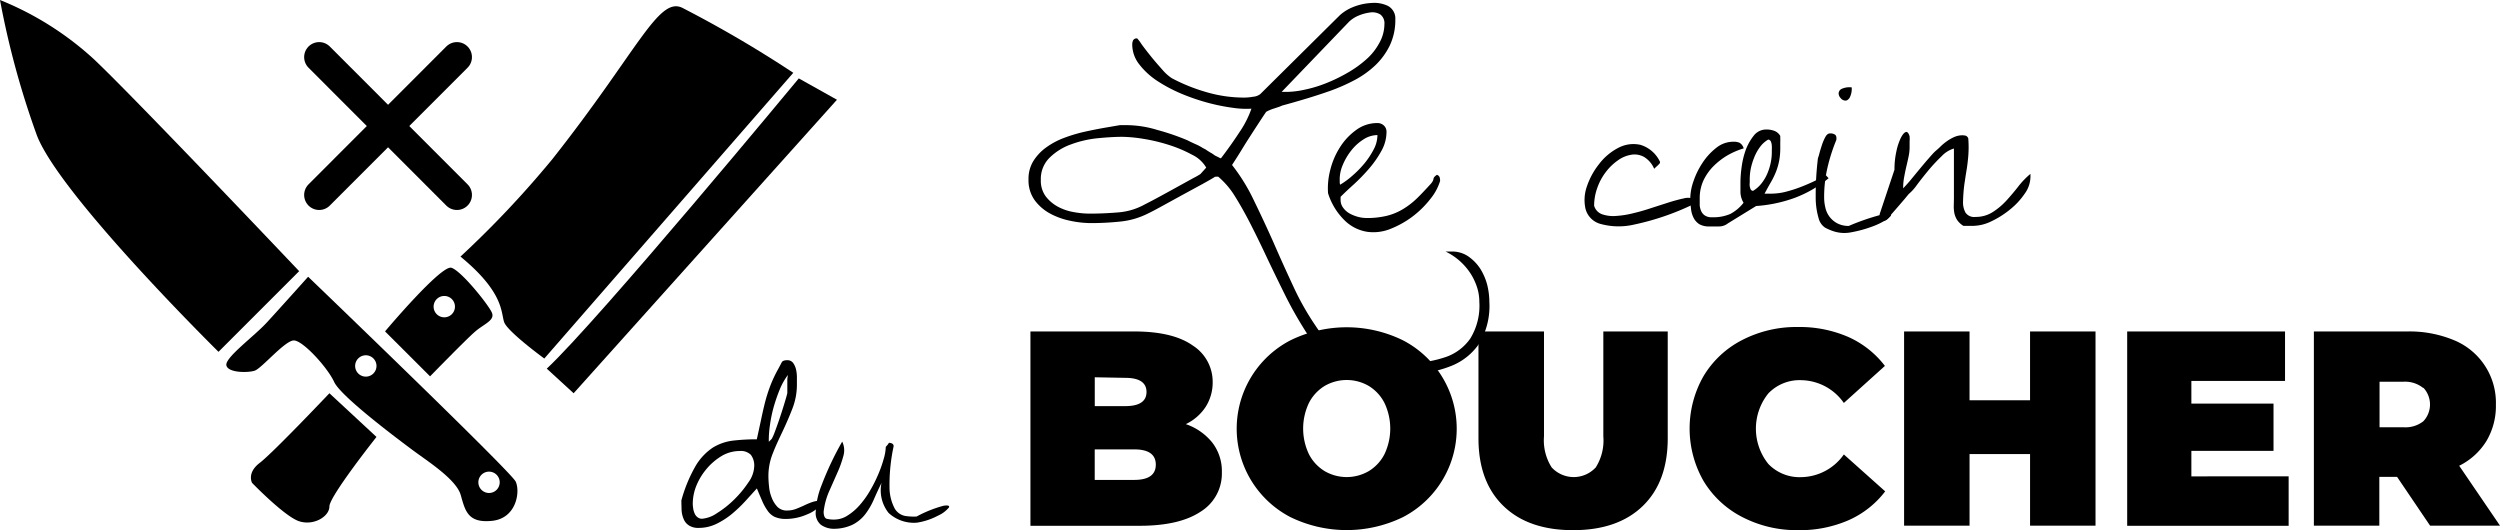
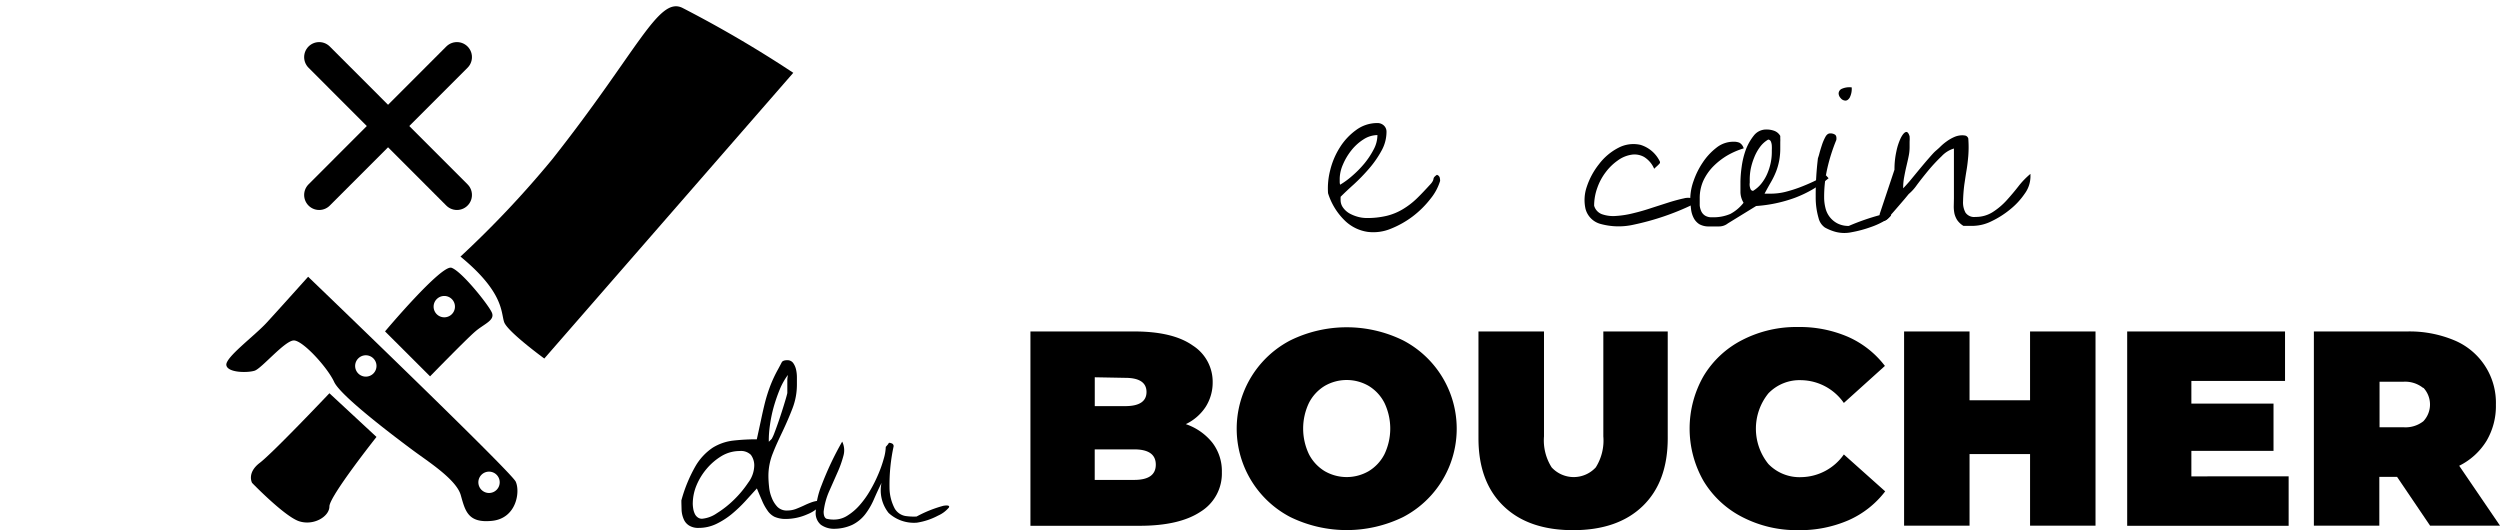
<svg xmlns="http://www.w3.org/2000/svg" id="Calque_2" data-name="Calque 2" width="293.752" height="62.298" viewBox="0 0 293.752 62.298">
  <g id="Calque_2-2" data-name="Calque 2" transform="translate(0)">
-     <path id="Tracé_300" data-name="Tracé 300" d="M167.419,20.833c-.274.183-.789.473-1.537.889l-2.392,1.3-2.367,1.3c-.739.407-1.271.681-1.586.831a9.253,9.253,0,0,1-3.322.955,33.117,33.117,0,0,1-3.372.174A12.036,12.036,0,0,1,150.35,26a8.439,8.439,0,0,1-2.376-.872,5.482,5.482,0,0,1-1.777-1.57,4,4,0,0,1-.7-2.4,3.97,3.97,0,0,1,.581-2.184,5.681,5.681,0,0,1,1.5-1.586,8.9,8.9,0,0,1,2.085-1.113,18.057,18.057,0,0,1,2.367-.714c.831-.183,1.578-.332,2.317-.465l1.894-.324h.689a12.517,12.517,0,0,1,3.7.565,27.591,27.591,0,0,1,3.555,1.221l.341.174.631.291a4.984,4.984,0,0,1,.664.341,5.2,5.2,0,0,0,.473.257l.191.133.357.224a4.017,4.017,0,0,1,.357.216l.191.141.407.2a1.869,1.869,0,0,0,.307.141q1.2-1.57,2.2-3.106a11.629,11.629,0,0,0,1.387-2.733,10.341,10.341,0,0,1-2.168-.1,22.751,22.751,0,0,1-2.907-.581,25.059,25.059,0,0,1-3.14-1.071,17.908,17.908,0,0,1-2.866-1.52,8.7,8.7,0,0,1-2.093-1.927,3.779,3.779,0,0,1-.831-2.342,1.171,1.171,0,0,1,.1-.49.482.482,0,0,1,.482-.224,4.825,4.825,0,0,1,.49.648c.307.432.689.922,1.13,1.47s.9,1.071,1.346,1.57a5.4,5.4,0,0,0,1.1.988,21.13,21.13,0,0,0,4.153,1.661,15.69,15.69,0,0,0,4.419.615,5.914,5.914,0,0,0,.988-.1,1.545,1.545,0,0,0,.831-.307l9.328-9.245a5.067,5.067,0,0,1,1.57-.98,6.645,6.645,0,0,1,2.16-.482,3.746,3.746,0,0,1,1.91.324,1.661,1.661,0,0,1,.905,1.586,6.944,6.944,0,0,1-.648,3.073,8.157,8.157,0,0,1-1.7,2.334,11,11,0,0,1-2.442,1.744,22.052,22.052,0,0,1-2.866,1.263c-.988.349-1.969.664-2.94.955s-1.852.54-2.675.764l-.341.141-.6.2a4.984,4.984,0,0,0-.6.224,2.409,2.409,0,0,0-.374.191c-.365.54-.706,1.063-1.022,1.545s-.631.98-.939,1.454-.623.98-.939,1.5-.689,1.1-1.1,1.736a21.786,21.786,0,0,1,2.542,4.111q1.179,2.417,2.326,4.984c.756,1.744,1.537,3.464,2.334,5.175a31.837,31.837,0,0,0,2.575,4.568,13.871,13.871,0,0,0,3,3.306,5.9,5.9,0,0,0,3.754,1.213c1.595,0,3.14,0,4.643-.091a13.173,13.173,0,0,0,4.02-.731,5.814,5.814,0,0,0,2.8-2.143,7.368,7.368,0,0,0,1.063-4.311,5.589,5.589,0,0,0-.307-1.827,7,7,0,0,0-.831-1.662,7.218,7.218,0,0,0-1.263-1.4,7.085,7.085,0,0,0-1.57-1.022h.714a3.322,3.322,0,0,1,1.985.59,5.308,5.308,0,0,1,1.371,1.412,6.811,6.811,0,0,1,.831,1.927,8.621,8.621,0,0,1,.249,2,8.6,8.6,0,0,1-1.188,4.876,7.152,7.152,0,0,1-3.14,2.575,13.8,13.8,0,0,1-4.494,1.013q-2.542.166-5.233.166a4.734,4.734,0,0,1-2.924-.457,9.07,9.07,0,0,1-2.591-2.052,21.662,21.662,0,0,1-2.334-3.173q-1.138-1.827-2.151-3.871t-2.018-4.153q-.98-2.1-1.927-3.962t-1.894-3.381a9.536,9.536,0,0,0-1.969-2.309Zm-20.474.374a3.1,3.1,0,0,0,.557,1.91,4.485,4.485,0,0,0,1.4,1.213,6.071,6.071,0,0,0,1.844.648,10.582,10.582,0,0,0,1.927.191c1.113,0,2.226-.05,3.322-.141a7.633,7.633,0,0,0,3.206-.964c.449-.224,1.038-.532,1.753-.922s1.42-.772,2.118-1.163l1.794-.988a8.613,8.613,0,0,0,.831-.473l.681-.756a3.813,3.813,0,0,0-1.661-1.512A15.251,15.251,0,0,0,162,17.1a20.191,20.191,0,0,0-2.982-.714,16.737,16.737,0,0,0-2.492-.241c-.831,0-1.811.058-2.915.166a12.692,12.692,0,0,0-3.123.723A6.869,6.869,0,0,0,148,18.574a3.489,3.489,0,0,0-1.055,2.625ZM187.312,2.933a1.287,1.287,0,0,0-.473-1.163,1.778,1.778,0,0,0-1.163-.241,5.117,5.117,0,0,0-1.4.374,3.63,3.63,0,0,0-1.121.723l-7.916,8.24h.581a10.266,10.266,0,0,0,2.11-.257,15.034,15.034,0,0,0,2.492-.748,18.7,18.7,0,0,0,2.492-1.2,12.924,12.924,0,0,0,2.218-1.57,6.919,6.919,0,0,0,1.57-1.944,4.6,4.6,0,0,0,.615-2.243Z" transform="translate(-24.646 -0.068)" />
    <path id="Tracé_301" data-name="Tracé 301" d="M187.866,25.649a8.5,8.5,0,0,1,.257-2.716,8.912,8.912,0,0,1,1.13-2.658,7.268,7.268,0,0,1,1.894-2.035,4.153,4.153,0,0,1,2.492-.831,1.08,1.08,0,0,1,.789.291.988.988,0,0,1,.307.764,4.56,4.56,0,0,1-.6,2.218,11.919,11.919,0,0,1-1.454,2.085,22.074,22.074,0,0,1-1.786,1.844c-.631.565-1.146,1.055-1.553,1.462v.158a.83.83,0,0,0,0,.183,1.512,1.512,0,0,0,.307.955,2.392,2.392,0,0,0,.764.673,4.452,4.452,0,0,0,.988.39,3.937,3.937,0,0,0,.972.133,9.726,9.726,0,0,0,2.392-.257,6.794,6.794,0,0,0,1.894-.781,9.087,9.087,0,0,0,1.661-1.279c.515-.5,1.038-1.063,1.586-1.661a1.661,1.661,0,0,0,.291-.415,1.065,1.065,0,0,0,.066-.241.423.423,0,0,1,.091-.183,1.428,1.428,0,0,1,.307-.257.5.5,0,0,1,.324.307,1.7,1.7,0,0,1,.05.407,6.171,6.171,0,0,1-1.13,2.1,11.287,11.287,0,0,1-2.043,2.035,11.014,11.014,0,0,1-2.6,1.478,5.349,5.349,0,0,1-2.758.374,4.859,4.859,0,0,1-2.567-1.229A7.658,7.658,0,0,1,187.866,25.649Zm5.814-6.828a3.065,3.065,0,0,0-1.661.515,5.723,5.723,0,0,0-1.412,1.279,7.076,7.076,0,0,0-.988,1.661,4.361,4.361,0,0,0-.382,1.62v.382a1.2,1.2,0,0,0,.05.374,9.253,9.253,0,0,0,1.379-1.005,12.193,12.193,0,0,0,1.462-1.478,9.534,9.534,0,0,0,1.1-1.661,3.588,3.588,0,0,0,.44-1.686Z" transform="translate(-31.82 -2.949)" />
    <path id="Tracé_302" data-name="Tracé 302" d="M236.884,27.482a30.375,30.375,0,0,1-6.911,2.359,7.99,7.99,0,0,1-4.045-.108,2.492,2.492,0,0,1-1.661-1.753,4.776,4.776,0,0,1,.158-2.6,8.622,8.622,0,0,1,1.445-2.658,6.719,6.719,0,0,1,2.276-1.91,3.771,3.771,0,0,1,2.575-.341,3.721,3.721,0,0,1,2.3,1.993v.141a2.732,2.732,0,0,1-.341.357c-.183.166-.3.274-.341.324a3.015,3.015,0,0,0-1.179-1.387,2.292,2.292,0,0,0-1.5-.266,3.68,3.68,0,0,0-1.586.664,6.246,6.246,0,0,0-1.412,1.362,6.645,6.645,0,0,0-1.005,1.861,6.164,6.164,0,0,0-.374,2.1,1.487,1.487,0,0,0,.93,1.005,4.045,4.045,0,0,0,1.661.2A10.964,10.964,0,0,0,229.9,28.5c.739-.174,1.47-.39,2.185-.631l2.068-.664c.656-.2,1.221-.349,1.661-.44a1.877,1.877,0,0,1,1.022,0C237.009,26.859,237.042,27.1,236.884,27.482Z" transform="translate(-37.971 -3.452)" />
    <path id="Tracé_303" data-name="Tracé 303" d="M239.11,26.418a6.445,6.445,0,0,1,.39-2.052,9.2,9.2,0,0,1,1.071-2.16,7.293,7.293,0,0,1,1.6-1.736,3.19,3.19,0,0,1,2.018-.714,1.753,1.753,0,0,1,.7.116,1.1,1.1,0,0,1,.5.664,9.137,9.137,0,0,0-1.935.839,8.307,8.307,0,0,0-1.661,1.3,6.1,6.1,0,0,0-1.146,1.661,4.984,4.984,0,0,0-.424,2.068v.831a2.1,2.1,0,0,0,.191.714,1.2,1.2,0,0,0,.44.49,1.428,1.428,0,0,0,.831.191,4.984,4.984,0,0,0,2.135-.39,4.9,4.9,0,0,0,1.553-1.312,2.542,2.542,0,0,1-.365-1.213V24.433a14.123,14.123,0,0,1,.141-1.711,9.626,9.626,0,0,1,.49-2.027,6.163,6.163,0,0,1,.939-1.661,1.836,1.836,0,0,1,1.47-.714,2.616,2.616,0,0,1,.939.158,1.337,1.337,0,0,1,.7.6v.282a3.32,3.32,0,0,1,0,.415V20.5a7.829,7.829,0,0,1-.125,1.47,7.519,7.519,0,0,1-.357,1.263,9.412,9.412,0,0,1-.6,1.246c-.241.415-.5.88-.764,1.379h.748a7.16,7.16,0,0,0,1.661-.2,15.858,15.858,0,0,0,1.661-.515c.556-.208,1.1-.44,1.661-.7l1.487-.739.307.341a13.837,13.837,0,0,1-3.987,2.309,16.463,16.463,0,0,1-4.527.955l-3.322,2.043a1.661,1.661,0,0,1-1.08.357h-1.1a2.234,2.234,0,0,1-1.179-.266,1.9,1.9,0,0,1-.664-.739,2.957,2.957,0,0,1-.307-1.055,10.074,10.074,0,0,1-.083-1.238ZM246.1,24.3v.274a1.338,1.338,0,0,0,0,.407,1.662,1.662,0,0,0,.1.357.341.341,0,0,0,.291.191,3.713,3.713,0,0,0,.955-.831,5.092,5.092,0,0,0,.7-1.155,6.644,6.644,0,0,0,.415-1.3,6.255,6.255,0,0,0,.133-1.279s0-.1,0-.233a4.646,4.646,0,0,0,0-.482,1.471,1.471,0,0,0-.1-.49.374.374,0,0,0-.324-.257,3.14,3.14,0,0,0-.947.847,5.333,5.333,0,0,0-.7,1.263,7.475,7.475,0,0,0-.415,1.379A6.828,6.828,0,0,0,246.1,24.3Z" transform="translate(-40.504 -3.103)" />
    <path id="Tracé_304" data-name="Tracé 304" d="M257.126,20.663a4.844,4.844,0,0,0,.158-.515c.075-.291.174-.615.291-.972a5.681,5.681,0,0,1,.407-.972c.158-.3.349-.44.581-.44a1,1,0,0,1,.565.15c.141.1.2.316.15.631a21.036,21.036,0,0,0-1.055,3.322,15.166,15.166,0,0,0-.374,3.422A5.131,5.131,0,0,0,258,26.518a2.741,2.741,0,0,0,1.42,1.828,2.808,2.808,0,0,0,1.329.291,26.9,26.9,0,0,1,3.7-1.287c.748-.158,1.163-.183,1.246-.066s-.116.332-.581.648a8.472,8.472,0,0,1-1.761.831,13.88,13.88,0,0,1-2.284.615,4.078,4.078,0,0,1-2.151-.125,5.639,5.639,0,0,1-.972-.424,1.877,1.877,0,0,1-.748-1.1,8.7,8.7,0,0,1-.341-2.492,35.616,35.616,0,0,1,.266-4.577Zm3.962-8.306a2.293,2.293,0,0,1-.241,1.213c-.158.241-.332.357-.523.341a.739.739,0,0,1-.532-.291.831.831,0,0,1-.241-.557.623.623,0,0,1,.324-.515,2.21,2.21,0,0,1,1.254-.183Z" transform="translate(-43.511 -2.091)" />
    <path id="Tracé_305" data-name="Tracé 305" d="M274.63,26.477V20.613a3.239,3.239,0,0,0-1.445.905,19.935,19.935,0,0,0-1.553,1.661c-.5.606-.955,1.179-1.362,1.728a5.357,5.357,0,0,1-.955,1.055l-.465.565-.714.831c-.266.307-.507.59-.723.831a6.46,6.46,0,0,0-.424.523.989.989,0,0,1-.457.374,2.068,2.068,0,0,1-.631.075v-.831l1.744-5.233a9.776,9.776,0,0,1,.224-2.151,6.8,6.8,0,0,1,.523-1.586c.208-.4.4-.623.581-.681s.332.108.449.5a4.747,4.747,0,0,1,0,.631v.631a5.251,5.251,0,0,1-.125,1.139c-.075.381-.166.755-.257,1.145s-.174.789-.249,1.2a6.856,6.856,0,0,0-.125,1.362c.158-.158.415-.44.756-.831l1.071-1.3c.374-.449.731-.88,1.08-1.279s.59-.673.748-.831.424-.365.664-.6a6,6,0,0,1,.781-.664,4.827,4.827,0,0,1,.889-.515,2.367,2.367,0,0,1,.939-.208,1.711,1.711,0,0,1,.432.05.523.523,0,0,1,.291.324,13.346,13.346,0,0,1,0,2.052c-.05.59-.116,1.163-.208,1.7s-.174,1.113-.257,1.661a18.872,18.872,0,0,0-.15,1.993,2.492,2.492,0,0,0,.291,1.312,1.238,1.238,0,0,0,1.171.5,3.7,3.7,0,0,0,2.018-.565,8.107,8.107,0,0,0,1.62-1.362c.49-.54.955-1.088,1.4-1.661a9.228,9.228,0,0,1,1.42-1.47v.374a3.455,3.455,0,0,1-.681,1.96,8.5,8.5,0,0,1-1.711,1.844,10.656,10.656,0,0,1-2.184,1.387,5.034,5.034,0,0,1-2.077.54h-1.229A2.409,2.409,0,0,1,275,29a2.642,2.642,0,0,1-.307-.731,4.289,4.289,0,0,1-.083-.831Z" transform="translate(-45.042 -3.162)" />
    <path id="Tracé_306" data-name="Tracé 306" d="M96.39,67.43A17.152,17.152,0,0,1,98.051,63.4a6.645,6.645,0,0,1,2.027-2.168,5.872,5.872,0,0,1,2.409-.831,24.169,24.169,0,0,1,2.766-.15c.183-.831.349-1.586.5-2.3s.307-1.412.473-2.068a18.586,18.586,0,0,1,.615-1.927,15.326,15.326,0,0,1,.905-1.927c.224-.415.374-.7.44-.831s.274-.241.615-.241a.831.831,0,0,1,.723.324,2.184,2.184,0,0,1,.341.772,4.153,4.153,0,0,1,.1.922v.831a7.75,7.75,0,0,1-.515,2.8c-.341.889-.723,1.769-1.138,2.65s-.831,1.744-1.163,2.608a7.127,7.127,0,0,0-.532,2.691,11.826,11.826,0,0,0,.075,1.246,4.5,4.5,0,0,0,.324,1.337,3.223,3.223,0,0,0,.664,1.055,1.528,1.528,0,0,0,1.155.424,2.874,2.874,0,0,0,1.013-.183c.324-.125.648-.266.955-.407a8.879,8.879,0,0,1,.955-.4,3.19,3.19,0,0,1,1.005-.166,1.112,1.112,0,0,1,.208,0h.2a4.236,4.236,0,0,1-1.977,1.6,6.329,6.329,0,0,1-2.492.548,3.239,3.239,0,0,1-1.379-.257,2.193,2.193,0,0,1-.831-.756,5.955,5.955,0,0,1-.615-1.121c-.183-.424-.39-.905-.615-1.454l-1.362,1.5a16.238,16.238,0,0,1-1.6,1.52,9.054,9.054,0,0,1-1.827,1.163,4.759,4.759,0,0,1-2.068.457,1.993,1.993,0,0,1-1.1-.274,1.587,1.587,0,0,1-.631-.731,3.123,3.123,0,0,1-.257-1.038C96.407,68.2,96.39,67.813,96.39,67.43Zm1.337.341a3.953,3.953,0,0,0,.05.6,2.276,2.276,0,0,0,.174.6,1.055,1.055,0,0,0,.341.44.831.831,0,0,0,.523.174,3.6,3.6,0,0,0,1.744-.648,11.628,11.628,0,0,0,2.027-1.6,12.4,12.4,0,0,0,1.661-2,3.439,3.439,0,0,0,.7-1.861,2.093,2.093,0,0,0-.39-1.4,1.661,1.661,0,0,0-1.312-.449,4.153,4.153,0,0,0-2.118.581,7.094,7.094,0,0,0-1.736,1.47,7.359,7.359,0,0,0-1.213,1.96,5.648,5.648,0,0,0-.449,2.135ZM108.882,52.72a7.882,7.882,0,0,0-.955,1.728,19.735,19.735,0,0,0-.7,2.043,15.782,15.782,0,0,0-.424,2.052,12.843,12.843,0,0,0-.141,1.661c0,.042,0,.108,0,.191a.872.872,0,0,1,0,.15l.341-.341a4.76,4.76,0,0,0,.324-.714c.166-.432.349-.939.54-1.5s.382-1.146.565-1.744.324-1.063.407-1.429v-1.57a3.766,3.766,0,0,1,.066-.523Z" transform="translate(-16.328 -8.632)" />
    <path id="Tracé_307" data-name="Tracé 307" d="M118.514,62.49a2.326,2.326,0,0,1,.133,1.661,12.458,12.458,0,0,1-.7,1.96l-.972,2.2a8.19,8.19,0,0,0-.648,2.392c0,.457.108.714.324.831a3.538,3.538,0,0,0,.972.1,2.882,2.882,0,0,0,1.5-.465,6.429,6.429,0,0,0,1.429-1.221A10.6,10.6,0,0,0,121.8,68.2a16.38,16.38,0,0,0,.955-1.91,14.119,14.119,0,0,0,.631-1.794,5.441,5.441,0,0,0,.241-1.4l.208-.241a.781.781,0,0,0,.116-.158c0-.05.066-.083.083-.083a.93.93,0,0,1,.324.083.332.332,0,0,1,.191.332,21.388,21.388,0,0,0-.482,4.826,5.349,5.349,0,0,0,.615,2.492,1.827,1.827,0,0,0,1.229.864,6.8,6.8,0,0,0,1.337.066,14.452,14.452,0,0,1,3.156-1.263c.557-.091.764,0,.631.216a3.5,3.5,0,0,1-1.263.939,7.783,7.783,0,0,1-2.492.831,4.386,4.386,0,0,1-3.322-1.146,4.255,4.255,0,0,1-.831-3.53q-.473.964-.9,1.944a8.248,8.248,0,0,1-1.03,1.761,4.386,4.386,0,0,1-1.512,1.229,5.2,5.2,0,0,1-2.326.457,2.65,2.65,0,0,1-1.362-.473,1.786,1.786,0,0,1-.6-1.537,9.4,9.4,0,0,1,.681-3.09,36.332,36.332,0,0,1,2.425-5.133Z" transform="translate(-19.548 -10.585)" />
    <path id="Tracé_308" data-name="Tracé 308" d="M167.15,59.964a5.482,5.482,0,0,1,1.113,3.455,5.266,5.266,0,0,1-2.492,4.643q-2.492,1.661-7.176,1.661H145.77V46.89h12.193q4.56,0,6.894,1.661a5.05,5.05,0,0,1,2.326,4.336,5.324,5.324,0,0,1-.831,2.874,5.748,5.748,0,0,1-2.326,2.018,6.786,6.786,0,0,1,3.123,2.184Zm-13.821-7.691v3.389h3.588c1.661,0,2.492-.565,2.492-1.661s-.831-1.661-2.492-1.661ZM160.5,62.539q0-1.794-2.542-1.794h-4.635v3.588h4.635Q160.5,64.333,160.5,62.539Z" transform="translate(-24.693 -7.943)" />
    <path id="Tracé_309" data-name="Tracé 309" d="M181.255,68.6a11.7,11.7,0,0,1,0-20.765,15.026,15.026,0,0,1,13.24,0,11.7,11.7,0,0,1,0,20.765A15.1,15.1,0,0,1,181.255,68.6Zm9.211-5.4a4.984,4.984,0,0,0,1.844-1.985,7.01,7.01,0,0,0,0-6.03,4.984,4.984,0,0,0-1.844-1.993,5.158,5.158,0,0,0-5.183,0,4.984,4.984,0,0,0-1.844,1.993,7.01,7.01,0,0,0,0,6.03,4.984,4.984,0,0,0,1.844,1.985A5.158,5.158,0,0,0,190.466,63.2Z" transform="translate(-29.636 -7.843)" />
    <path id="Tracé_310" data-name="Tracé 310" d="M212.09,67.4q-2.94-2.841-2.94-7.957V46.89h7.7V59.216a5.906,5.906,0,0,0,.9,3.646,3.522,3.522,0,0,0,5.183,0,5.914,5.914,0,0,0,.889-3.646V46.89h7.567V59.44q0,5.117-2.932,7.957t-8.181,2.841Q215.014,70.238,212.09,67.4Z" transform="translate(-35.429 -7.943)" />
    <path id="Tracé_311" data-name="Tracé 311" d="M245.25,68.611a11.338,11.338,0,0,1-4.585-4.244,12.418,12.418,0,0,1,0-12.351,11.254,11.254,0,0,1,4.552-4.236,13.83,13.83,0,0,1,6.52-1.52,14.311,14.311,0,0,1,5.931,1.171,11.1,11.1,0,0,1,4.3,3.4l-4.826,4.352a6.221,6.221,0,0,0-4.984-2.675,5.083,5.083,0,0,0-3.879,1.545,6.6,6.6,0,0,0,0,8.306A5.083,5.083,0,0,0,252.16,63.9a6.23,6.23,0,0,0,4.984-2.666L262,65.571a11.005,11.005,0,0,1-4.3,3.389,14.311,14.311,0,0,1-5.931,1.171A13.921,13.921,0,0,1,245.25,68.611Z" transform="translate(-40.489 -7.836)" />
    <path id="Tracé_312" data-name="Tracé 312" d="M291.853,46.89V69.707h-7.691V61.3h-7.11v8.406H269.36V46.89h7.691v8.082h7.11V46.89Z" transform="translate(-45.628 -7.943)" />
    <path id="Tracé_313" data-name="Tracé 313" d="M319.891,63.909v5.814H300.92V46.89h18.547V52.7H308.462V55.37h9.652v5.548h-9.652v3Z" transform="translate(-50.974 -7.943)" />
    <path id="Tracé_314" data-name="Tracé 314" d="M337.106,63.975h-2.085v5.731H327.33V46.889h10.981a13.614,13.614,0,0,1,5.515,1.038,7.941,7.941,0,0,1,4.892,7.567,8.057,8.057,0,0,1-1.113,4.269,7.832,7.832,0,0,1-3.2,2.907l4.793,7.035h-8.215Zm3.065-10.449a3.389,3.389,0,0,0-2.317-.731h-2.807v5.349h2.807a3.389,3.389,0,0,0,2.342-.706,2.874,2.874,0,0,0,0-3.937Z" transform="translate(-55.448 -7.942)" />
-     <path id="Tracé_315" data-name="Tracé 315" d="M11.055,6.977A36.4,36.4,0,0,0,0,0,100.553,100.553,0,0,0,4.344,15.931c2.766,7.11,21.33,25.408,21.33,25.408l9.477-9.477S16.064,11.72,11.055,6.977Z" transform="translate(0)" />
    <path id="Tracé_316" data-name="Tracé 316" d="M41.629,39.15s-3.422,3.821-4.876,5.4-4.867,4.078-4.734,4.984,2.492.922,3.322.656,3.555-3.555,4.61-3.555S43.9,49.8,44.686,51.509s7.475,6.711,9.253,8.032,5.1,3.422,5.623,5.266.831,3.322,3.688,3.023,3.322-3.422,2.766-4.61S41.629,39.15,41.629,39.15Zm6.778,11.736a1.254,1.254,0,1,1,1.254-1.246,1.254,1.254,0,0,1-1.254,1.246ZM62.885,64.558A1.254,1.254,0,1,1,64.139,63.3,1.254,1.254,0,0,1,62.885,64.558Z" transform="translate(-5.423 -6.632)" />
    <path id="Tracé_317" data-name="Tracé 317" d="M36.554,63.795c-1.578,1.188-.922,2.367-.922,2.367s3.821,3.954,5.532,4.51,3.555-.557,3.555-1.744,5.532-8.165,5.532-8.165L44.719,55.63S38.133,62.582,36.554,63.795Zm4.153,2.3a1.283,1.283,0,1,0-.008,0Z" transform="translate(-6.013 -9.423)" />
    <path id="Tracé_318" data-name="Tracé 318" d="M65.044,45.386c1.055-.922,2.376-1.321,1.977-2.243s-3.555-4.867-4.743-5.266-7.808,7.475-7.808,7.475l5.291,5.283S64,46.283,65.044,45.386Zm-3.621-4.195a1.254,1.254,0,1,1-1.246,1.254,1.254,1.254,0,0,1,1.246-1.254Z" transform="translate(-9.227 -6.414)" />
    <path id="Tracé_319" data-name="Tracé 319" d="M91.213,1.073C88.389-.306,86,6.114,75.938,18.847A117.3,117.3,0,0,1,65.14,30.3c5.133,4.211,4.743,6.578,5.133,7.7s4.718,4.278,4.718,4.278L104.245,8.706A138.229,138.229,0,0,0,91.213,1.073Z" transform="translate(-11.034 -0.151)" />
-     <path id="Tracé_320" data-name="Tracé 320" d="M106.961,11.09S83.538,39.4,77.35,45.195l3.156,2.891L111.446,13.6Z" transform="translate(-13.103 -1.879)" />
    <line id="Ligne_1" data-name="Ligne 1" x2="16.188" y2="16.197" transform="translate(37.502 6.711)" fill="none" stroke="#000" stroke-linecap="round" stroke-linejoin="round" stroke-width="3.53" />
    <line id="Ligne_2" data-name="Ligne 2" x1="16.188" y2="16.197" transform="translate(37.502 6.711)" fill="none" stroke="#000" stroke-linecap="round" stroke-linejoin="round" stroke-width="3.53" />
  </g>
</svg>